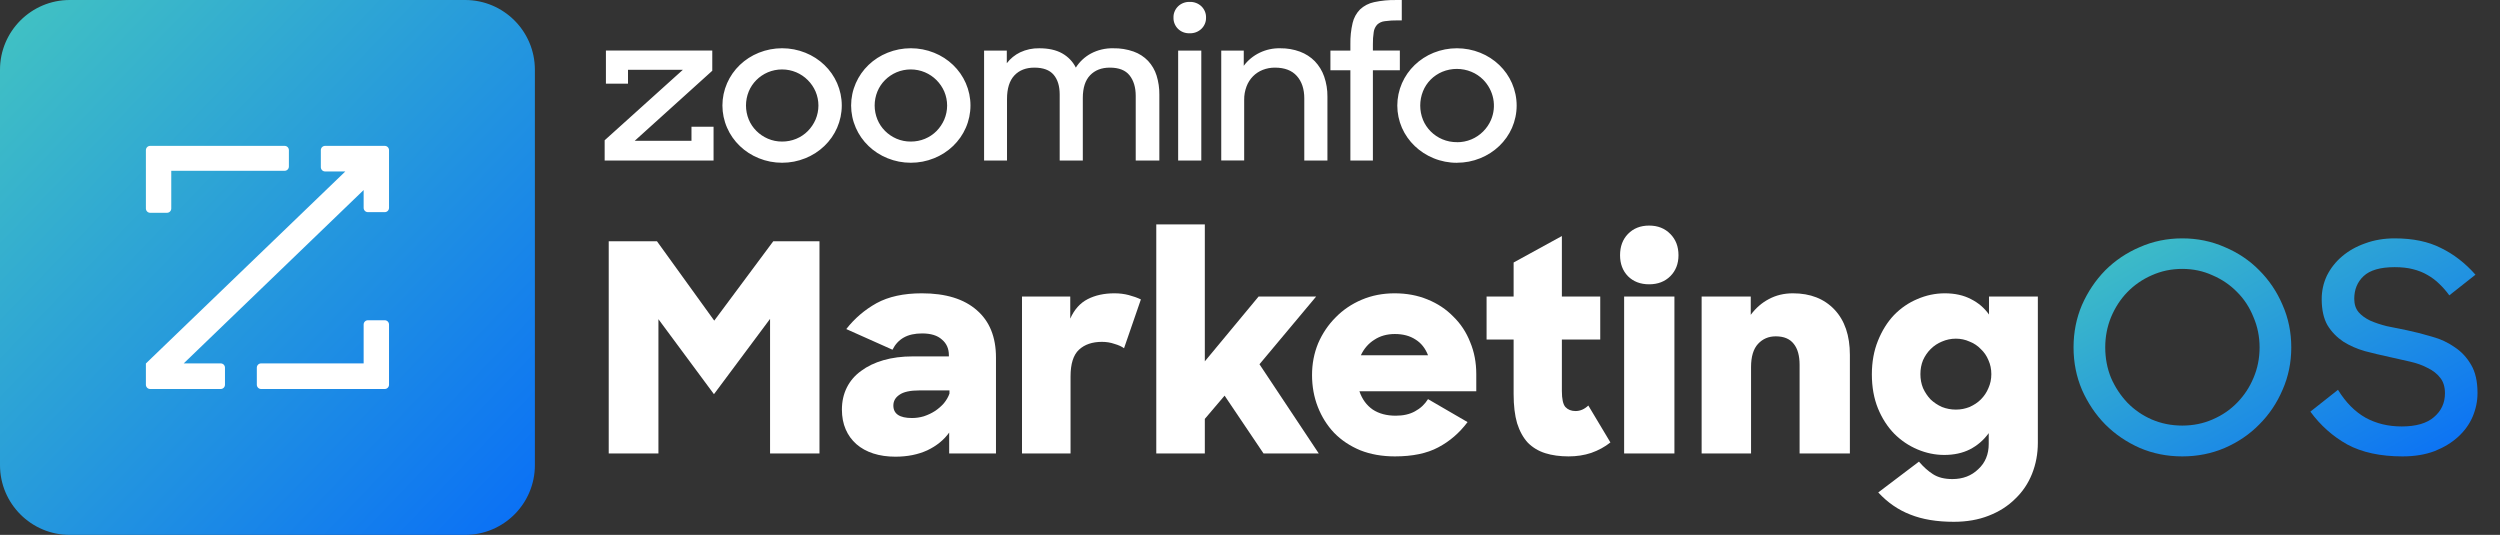
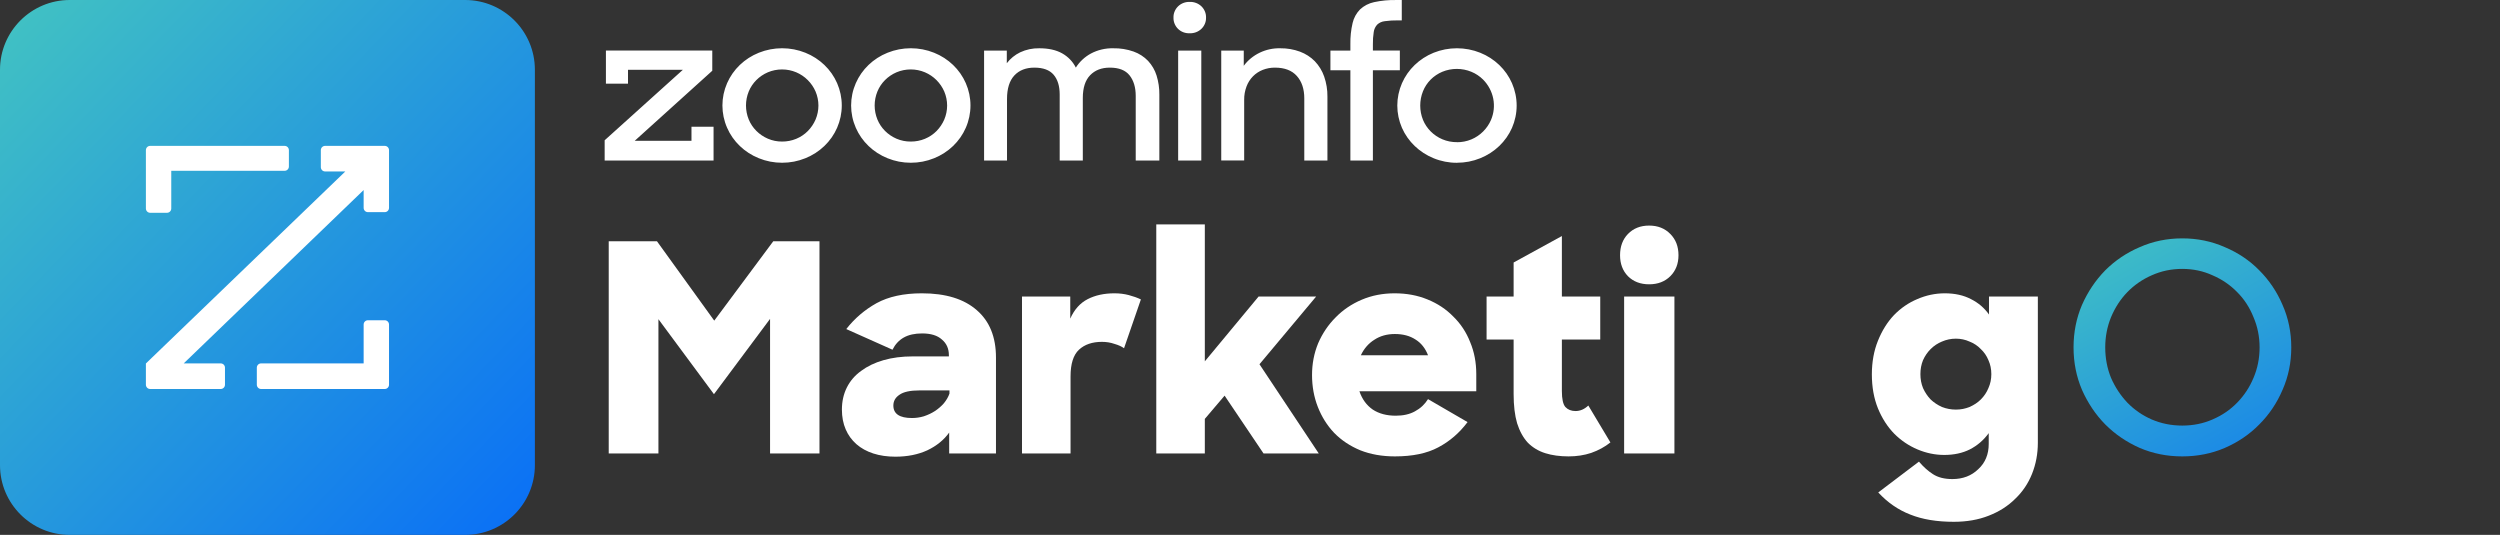
<svg xmlns="http://www.w3.org/2000/svg" width="215" height="46" viewBox="0 0 215 46" fill="none">
  <rect x="0" y="0" width="215" height="46" fill="#333333" stroke="none" />
  <path d="M0 6C0 2.686 2.686 0 6 0H40C43.314 0 46 2.686 46 6V40C46 43.314 43.314 46 40 46H6C2.686 46 0 43.314 0 40V6Z" fill="url(#paint0_linear_1747_14412)" />
  <path d="M27.958 12.545H33.09C33.293 12.545 33.456 12.71 33.456 12.914V17.871C33.458 18.075 33.297 18.242 33.094 18.244C33.093 18.244 33.092 18.244 33.09 18.244H31.639C31.436 18.244 31.273 18.079 31.273 17.875V16.344L15.799 31.252H18.982C19.184 31.252 19.348 31.417 19.348 31.621V33.085C19.348 33.289 19.184 33.454 18.982 33.454H12.913C12.711 33.454 12.547 33.289 12.547 33.085V31.259L29.698 14.745H27.958C27.756 14.745 27.592 14.58 27.592 14.376V12.914C27.592 12.71 27.756 12.545 27.958 12.545ZM14.729 14.689H24.479C24.681 14.689 24.845 14.524 24.845 14.32V12.914C24.845 12.711 24.682 12.546 24.481 12.545H12.913C12.711 12.545 12.547 12.71 12.547 12.914V17.931C12.547 18.135 12.711 18.3 12.913 18.3H14.365C14.567 18.299 14.729 18.134 14.729 17.931V14.689ZM31.273 31.252H22.453C22.251 31.252 22.087 31.417 22.087 31.621V33.085C22.087 33.289 22.251 33.454 22.453 33.454H33.09C33.293 33.454 33.456 33.289 33.456 33.085V27.911C33.455 27.707 33.293 27.543 33.09 27.542H31.639C31.436 27.542 31.273 27.707 31.273 27.911V31.252Z" fill="white" />
  <path d="M52 13.803V12.064L58.725 6.004H54.008V7.195H52.109V4.345H61.256V6.084L54.586 12.109H59.467V10.897H61.366V13.803H52ZM67.261 13.996C66.573 13.998 65.893 13.866 65.26 13.608C64.026 13.113 63.045 12.172 62.53 10.988C62.265 10.381 62.128 9.729 62.128 9.071C62.128 8.412 62.265 7.76 62.53 7.153C63.046 5.97 64.027 5.029 65.26 4.535C65.894 4.28 66.574 4.149 67.261 4.149C67.948 4.149 68.628 4.28 69.261 4.535C70.495 5.029 71.476 5.97 71.992 7.153C72.256 7.76 72.393 8.412 72.393 9.071C72.393 9.729 72.256 10.381 71.992 10.988C71.476 12.172 70.495 13.113 69.261 13.608C68.629 13.866 67.948 13.998 67.261 13.996ZM67.261 12.174C67.676 12.176 68.087 12.096 68.469 11.94C68.851 11.783 69.195 11.553 69.48 11.263C69.758 10.977 69.981 10.646 70.137 10.285C70.467 9.51 70.467 8.643 70.137 7.868C69.98 7.506 69.754 7.174 69.471 6.89C69.188 6.605 68.85 6.377 68.475 6.217C68.091 6.055 67.675 5.972 67.256 5.972C66.836 5.972 66.421 6.055 66.037 6.217C65.286 6.539 64.696 7.13 64.393 7.864C64.076 8.641 64.076 9.504 64.393 10.281C64.697 11.014 65.287 11.604 66.037 11.927C66.422 12.093 66.839 12.177 67.261 12.174ZM78.329 13.996C77.642 13.998 76.961 13.866 76.329 13.608C75.095 13.113 74.114 12.172 73.599 10.988C73.333 10.381 73.196 9.729 73.196 9.071C73.196 8.412 73.333 7.76 73.599 7.153C74.115 5.97 75.095 5.029 76.329 4.535C76.963 4.28 77.642 4.149 78.329 4.149C79.016 4.149 79.696 4.28 80.33 4.535C81.564 5.029 82.544 5.97 83.06 7.153C83.325 7.76 83.461 8.412 83.461 9.071C83.461 9.729 83.325 10.381 83.06 10.988C82.545 12.172 81.564 13.113 80.33 13.608C79.698 13.866 79.017 13.998 78.329 13.996ZM78.329 12.174C78.745 12.176 79.156 12.097 79.538 11.94C79.919 11.783 80.263 11.553 80.549 11.263C80.827 10.977 81.049 10.646 81.206 10.285C81.535 9.51 81.535 8.643 81.206 7.868C81.048 7.506 80.822 7.174 80.54 6.89C80.257 6.605 79.918 6.377 79.543 6.217C79.159 6.055 78.743 5.971 78.323 5.971C77.902 5.971 77.487 6.055 77.102 6.217C76.351 6.539 75.761 7.13 75.459 7.864C75.141 8.641 75.141 9.504 75.459 10.281C75.761 11.015 76.351 11.606 77.102 11.93C77.488 12.095 77.907 12.178 78.329 12.174ZM84.631 4.349H86.585V5.436C86.886 5.041 87.28 4.72 87.735 4.499C88.247 4.259 88.811 4.14 89.38 4.152C90.171 4.152 90.825 4.297 91.343 4.587C91.855 4.873 92.265 5.3 92.522 5.813C92.839 5.31 93.285 4.894 93.818 4.604C94.404 4.293 95.066 4.137 95.736 4.152C96.333 4.14 96.928 4.235 97.489 4.433C97.965 4.603 98.393 4.879 98.736 5.238C99.073 5.602 99.322 6.033 99.467 6.5C99.631 7.034 99.711 7.589 99.704 8.146V13.803H97.672V8.251C97.672 7.515 97.495 6.925 97.142 6.481C96.789 6.037 96.223 5.815 95.442 5.816C94.736 5.816 94.172 6.034 93.752 6.468C93.332 6.903 93.122 7.555 93.122 8.425V13.803H91.133V8.128C91.133 7.403 90.96 6.837 90.613 6.429C90.266 6.021 89.715 5.817 88.959 5.816C88.228 5.816 87.653 6.041 87.233 6.491C86.814 6.941 86.604 7.615 86.603 8.514V13.803H84.631V4.349ZM100.92 1.512C100.914 1.335 100.946 1.158 101.014 0.992C101.081 0.827 101.182 0.676 101.312 0.548C101.441 0.422 101.596 0.322 101.767 0.256C101.939 0.19 102.122 0.158 102.307 0.164C102.496 0.156 102.684 0.187 102.859 0.253C103.035 0.319 103.194 0.42 103.327 0.548C103.457 0.676 103.558 0.827 103.625 0.992C103.693 1.158 103.725 1.335 103.719 1.512C103.725 1.69 103.693 1.867 103.625 2.032C103.558 2.198 103.457 2.348 103.327 2.475C103.194 2.604 103.035 2.705 102.859 2.771C102.684 2.838 102.496 2.868 102.307 2.861C102.121 2.868 101.935 2.838 101.762 2.771C101.589 2.705 101.433 2.604 101.303 2.475C101.175 2.347 101.076 2.195 101.01 2.029C100.944 1.863 100.914 1.686 100.92 1.508V1.512ZM101.321 4.349H103.312V13.804H101.321V4.349ZM105.027 4.349H106.963V5.659C107.318 5.18 107.79 4.792 108.338 4.53C108.886 4.267 109.492 4.137 110.105 4.152C110.682 4.145 111.256 4.243 111.795 4.441C112.279 4.621 112.716 4.902 113.073 5.264C113.434 5.643 113.707 6.091 113.877 6.578C114.071 7.139 114.167 7.726 114.159 8.317V13.803H112.169V8.462C112.169 7.655 111.955 7.013 111.529 6.535C111.103 6.056 110.476 5.817 109.648 5.816C109.288 5.813 108.931 5.878 108.597 6.009C108.28 6.134 107.994 6.322 107.757 6.561C107.511 6.813 107.322 7.111 107.201 7.437C107.062 7.804 106.994 8.193 106.999 8.583V13.8H105.027V4.349ZM114.416 4.349H116.133V3.806C116.12 3.19 116.184 2.576 116.325 1.975C116.425 1.539 116.646 1.137 116.964 0.81C117.297 0.499 117.714 0.282 118.169 0.185C118.795 0.05 119.436 -0.011 120.078 0.002H120.553V1.753H120.223C119.842 1.747 119.46 1.77 119.082 1.823C118.837 1.85 118.609 1.955 118.434 2.121C118.275 2.3 118.173 2.519 118.141 2.751C118.087 3.105 118.062 3.462 118.069 3.82V4.345H120.387V6.044H118.069V13.803H116.133V6.044H114.416V4.349ZM125.296 14C124.607 14.003 123.924 13.869 123.29 13.608C122.065 13.109 121.09 12.174 120.57 10.999C120.305 10.39 120.168 9.737 120.168 9.077C120.168 8.417 120.305 7.764 120.57 7.155C121.086 5.975 122.062 5.036 123.29 4.537C123.925 4.282 124.607 4.151 125.295 4.151C125.984 4.151 126.665 4.282 127.3 4.537C128.534 5.032 129.515 5.973 130.031 7.156C130.295 7.765 130.432 8.418 130.432 9.078C130.432 9.737 130.295 10.39 130.031 10.999C129.511 12.177 128.531 13.114 127.3 13.608C126.668 13.866 125.987 13.998 125.3 13.996L125.296 14ZM125.296 12.231C125.725 12.234 126.15 12.151 126.543 11.986C126.921 11.827 127.262 11.597 127.547 11.311C127.837 11.022 128.068 10.684 128.227 10.313C128.473 9.734 128.539 9.099 128.419 8.484C128.298 7.869 127.996 7.3 127.547 6.845C127.26 6.558 126.915 6.329 126.534 6.172C126.14 6.01 125.716 5.926 125.287 5.926C124.859 5.926 124.435 6.01 124.041 6.172C123.663 6.331 123.322 6.56 123.036 6.845C122.75 7.135 122.526 7.475 122.377 7.847C122.061 8.64 122.061 9.516 122.377 10.308C122.53 10.679 122.756 11.018 123.044 11.306C123.329 11.592 123.671 11.822 124.049 11.981C124.443 12.147 124.869 12.23 125.3 12.226L125.296 12.231Z" fill="white" />
  <path d="M52.35 20.75H56.5L61.425 27.575L66.5 20.75H70.475V39H66.225V27.425L61.4 33.9L56.625 27.45V39H52.35V20.75Z" fill="white" />
  <path d="M77.004 39.275C76.304 39.275 75.671 39.183 75.104 39C74.538 38.816 74.054 38.55 73.654 38.2C73.254 37.85 72.946 37.425 72.729 36.925C72.513 36.425 72.404 35.858 72.404 35.225C72.404 34.525 72.546 33.892 72.829 33.325C73.113 32.758 73.521 32.283 74.054 31.9C74.588 31.5 75.229 31.192 75.979 30.975C76.729 30.758 77.571 30.65 78.504 30.65H81.604V30.55C81.604 29.983 81.404 29.533 81.004 29.2C80.621 28.85 80.054 28.675 79.304 28.675C78.671 28.675 78.146 28.791 77.729 29.025C77.313 29.258 76.988 29.608 76.754 30.075L72.779 28.3C73.496 27.383 74.363 26.642 75.379 26.075C76.413 25.508 77.713 25.225 79.279 25.225C81.329 25.225 82.904 25.708 84.004 26.675C85.104 27.625 85.654 28.983 85.654 30.75V39H81.629V37.2C81.179 37.833 80.554 38.342 79.754 38.725C78.954 39.092 78.038 39.275 77.004 39.275ZM78.429 35.95C78.779 35.95 79.121 35.9 79.454 35.8C79.804 35.683 80.121 35.533 80.404 35.35C80.704 35.15 80.963 34.925 81.179 34.675C81.396 34.408 81.554 34.133 81.654 33.85V33.575H79.079C78.279 33.575 77.704 33.7 77.354 33.95C77.004 34.183 76.829 34.492 76.829 34.875C76.829 35.592 77.363 35.95 78.429 35.95Z" fill="white" />
  <path d="M87.892 25.5H92.042V27.4C92.392 26.616 92.892 26.058 93.542 25.725C94.192 25.392 94.959 25.225 95.842 25.225C96.276 25.225 96.684 25.275 97.067 25.375C97.451 25.475 97.801 25.6 98.117 25.75L96.667 29.95C96.467 29.8 96.192 29.675 95.842 29.575C95.509 29.458 95.151 29.4 94.767 29.4C93.934 29.4 93.276 29.625 92.792 30.075C92.309 30.525 92.067 31.291 92.067 32.375V39H87.892V25.5Z" fill="white" />
  <path d="M105.315 34.025L103.615 36.025V39H99.44V19.3H103.615V31.075L108.24 25.5H113.19L108.315 31.325L113.415 39H108.665L105.315 34.025Z" fill="white" />
  <path d="M119.96 39.25C118.86 39.25 117.869 39.075 116.985 38.725C116.102 38.358 115.352 37.858 114.735 37.225C114.135 36.592 113.669 35.85 113.335 35C113.002 34.15 112.835 33.233 112.835 32.25C112.835 31.283 113.01 30.375 113.36 29.525C113.727 28.675 114.227 27.933 114.86 27.3C115.494 26.65 116.244 26.142 117.11 25.775C117.977 25.408 118.919 25.225 119.935 25.225C120.969 25.225 121.91 25.4 122.76 25.75C123.627 26.1 124.369 26.591 124.985 27.225C125.619 27.841 126.102 28.575 126.435 29.425C126.785 30.258 126.96 31.175 126.96 32.175V33.65H116.91C117.144 34.333 117.527 34.858 118.06 35.225C118.594 35.575 119.252 35.75 120.035 35.75C120.685 35.75 121.235 35.625 121.685 35.375C122.152 35.125 122.527 34.775 122.81 34.325L126.21 36.3C125.51 37.233 124.669 37.958 123.685 38.475C122.719 38.992 121.477 39.25 119.96 39.25ZM119.96 28.725C119.277 28.725 118.685 28.892 118.185 29.225C117.685 29.541 117.302 29.983 117.035 30.55H122.81C122.577 29.95 122.219 29.5 121.735 29.2C121.252 28.883 120.66 28.725 119.96 28.725Z" fill="white" />
  <path d="M127.846 25.5H130.171V22.575L134.321 20.3V25.5H137.621V29.2H134.321V33.625C134.321 34.308 134.421 34.767 134.621 35C134.838 35.233 135.13 35.35 135.496 35.35C135.896 35.35 136.263 35.191 136.596 34.875L138.496 38.05C138.013 38.433 137.463 38.733 136.846 38.95C136.246 39.15 135.596 39.25 134.896 39.25C134.146 39.25 133.48 39.158 132.896 38.975C132.313 38.791 131.813 38.492 131.396 38.075C130.996 37.642 130.688 37.083 130.471 36.4C130.271 35.717 130.171 34.875 130.171 33.875V29.2H127.846V25.5Z" fill="white" />
  <path d="M139.675 25.5H144V39H139.675V25.5ZM139.325 21.95C139.325 21.2 139.55 20.591 140 20.125C140.466 19.642 141.075 19.4 141.825 19.4C142.575 19.4 143.183 19.642 143.65 20.125C144.116 20.591 144.35 21.2 144.35 21.95C144.35 22.683 144.116 23.283 143.65 23.75C143.183 24.216 142.575 24.45 141.825 24.45C141.075 24.45 140.466 24.216 140 23.75C139.55 23.283 139.325 22.683 139.325 21.95Z" fill="white" />
-   <path d="M146.34 25.5H150.565V27.075C150.998 26.491 151.515 26.041 152.115 25.725C152.731 25.392 153.423 25.225 154.19 25.225C155.69 25.225 156.881 25.692 157.765 26.625C158.648 27.558 159.09 28.858 159.09 30.525V39H154.765V31.375C154.765 30.591 154.598 29.991 154.265 29.575C153.931 29.142 153.415 28.925 152.715 28.925C152.098 28.925 151.59 29.142 151.19 29.575C150.79 30.008 150.59 30.675 150.59 31.575V39H146.34V25.5Z" fill="white" />
  <path d="M167.205 39.125C166.421 39.125 165.655 38.967 164.905 38.65C164.155 38.333 163.488 37.883 162.905 37.3C162.321 36.7 161.855 35.975 161.505 35.125C161.155 34.258 160.98 33.283 160.98 32.2C160.98 31.133 161.155 30.166 161.505 29.3C161.855 28.433 162.313 27.7 162.88 27.1C163.463 26.5 164.13 26.041 164.88 25.725C165.646 25.392 166.438 25.225 167.255 25.225C168.121 25.225 168.871 25.392 169.505 25.725C170.138 26.041 170.655 26.483 171.055 27.05V25.5H175.255V38.075C175.255 39.025 175.088 39.916 174.755 40.75C174.421 41.583 173.938 42.3 173.305 42.9C172.688 43.517 171.93 44 171.03 44.35C170.146 44.7 169.146 44.875 168.03 44.875C166.563 44.875 165.313 44.666 164.28 44.25C163.246 43.85 162.33 43.217 161.53 42.35L165.03 39.7C165.413 40.15 165.813 40.508 166.23 40.775C166.663 41.058 167.221 41.2 167.905 41.2C168.805 41.2 169.546 40.916 170.13 40.35C170.73 39.8 171.03 39.075 171.03 38.175V37.25C170.596 37.85 170.055 38.316 169.405 38.65C168.771 38.967 168.038 39.125 167.205 39.125ZM168.205 35.225C168.621 35.225 169.013 35.15 169.38 35C169.763 34.833 170.088 34.617 170.355 34.35C170.638 34.066 170.855 33.742 171.005 33.375C171.171 33.008 171.255 32.608 171.255 32.175C171.255 31.741 171.171 31.341 171.005 30.975C170.855 30.608 170.638 30.291 170.355 30.025C170.088 29.741 169.763 29.525 169.38 29.375C169.013 29.208 168.621 29.125 168.205 29.125C167.788 29.125 167.388 29.208 167.005 29.375C166.638 29.525 166.313 29.741 166.03 30.025C165.763 30.291 165.546 30.608 165.38 30.975C165.23 31.341 165.155 31.741 165.155 32.175C165.155 32.608 165.23 33.008 165.38 33.375C165.546 33.742 165.763 34.066 166.03 34.35C166.313 34.617 166.638 34.833 167.005 35C167.388 35.15 167.788 35.225 168.205 35.225Z" fill="white" />
  <path d="M187.675 39.25C186.375 39.25 185.158 39.008 184.025 38.525C182.892 38.025 181.9 37.35 181.05 36.5C180.217 35.65 179.55 34.658 179.05 33.525C178.567 32.392 178.325 31.175 178.325 29.875C178.325 28.575 178.567 27.358 179.05 26.225C179.55 25.092 180.217 24.1 181.05 23.25C181.9 22.4 182.892 21.733 184.025 21.25C185.158 20.75 186.375 20.5 187.675 20.5C188.975 20.5 190.192 20.75 191.325 21.25C192.475 21.733 193.467 22.4 194.3 23.25C195.15 24.1 195.817 25.092 196.3 26.225C196.8 27.358 197.05 28.575 197.05 29.875C197.05 31.175 196.8 32.392 196.3 33.525C195.817 34.658 195.15 35.65 194.3 36.5C193.467 37.35 192.475 38.025 191.325 38.525C190.192 39.008 188.975 39.25 187.675 39.25ZM187.675 36.6C188.608 36.6 189.475 36.425 190.275 36.075C191.092 35.725 191.8 35.242 192.4 34.625C193 34.008 193.467 33.3 193.8 32.5C194.15 31.683 194.325 30.808 194.325 29.875C194.325 28.958 194.15 28.092 193.8 27.275C193.467 26.442 193 25.725 192.4 25.125C191.8 24.508 191.092 24.025 190.275 23.675C189.475 23.308 188.608 23.125 187.675 23.125C186.742 23.125 185.867 23.308 185.05 23.675C184.25 24.025 183.55 24.508 182.95 25.125C182.367 25.725 181.9 26.442 181.55 27.275C181.217 28.092 181.05 28.958 181.05 29.875C181.05 30.808 181.217 31.683 181.55 32.5C181.9 33.3 182.367 34.008 182.95 34.625C183.55 35.242 184.25 35.725 185.05 36.075C185.867 36.425 186.742 36.6 187.675 36.6Z" fill="url(#paint1_linear_1747_14412)" />
-   <path d="M206.616 39.25C204.716 39.25 203.133 38.908 201.866 38.225C200.616 37.525 199.558 36.583 198.691 35.4L201.066 33.525C201.733 34.608 202.525 35.408 203.441 35.925C204.358 36.425 205.391 36.675 206.541 36.675C207.775 36.675 208.7 36.408 209.316 35.875C209.95 35.342 210.266 34.658 210.266 33.825C210.266 33.275 210.133 32.833 209.866 32.5C209.6 32.15 209.241 31.867 208.791 31.65C208.358 31.417 207.85 31.233 207.266 31.1C206.7 30.967 206.108 30.833 205.491 30.7C204.791 30.55 204.091 30.383 203.391 30.2C202.691 30 202.066 29.725 201.516 29.375C200.966 29.008 200.516 28.542 200.166 27.975C199.833 27.392 199.666 26.642 199.666 25.725C199.666 25.008 199.816 24.333 200.116 23.7C200.433 23.067 200.866 22.517 201.416 22.05C201.983 21.567 202.65 21.192 203.416 20.925C204.183 20.642 205.025 20.5 205.941 20.5C207.508 20.5 208.833 20.775 209.916 21.325C211.016 21.858 212.008 22.625 212.891 23.625L210.641 25.4C210.375 25.033 210.091 24.708 209.791 24.425C209.491 24.125 209.15 23.867 208.766 23.65C208.4 23.433 207.983 23.267 207.516 23.15C207.066 23.033 206.541 22.975 205.941 22.975C204.708 22.975 203.816 23.233 203.266 23.75C202.733 24.25 202.466 24.9 202.466 25.7C202.466 26.167 202.591 26.55 202.841 26.85C203.091 27.133 203.425 27.375 203.841 27.575C204.258 27.758 204.733 27.917 205.266 28.05C205.816 28.167 206.391 28.283 206.991 28.4C207.708 28.55 208.425 28.733 209.141 28.95C209.875 29.15 210.525 29.45 211.091 29.85C211.675 30.233 212.15 30.742 212.516 31.375C212.883 31.992 213.066 32.8 213.066 33.8C213.066 34.5 212.925 35.183 212.641 35.85C212.358 36.5 211.941 37.075 211.391 37.575C210.841 38.075 210.166 38.483 209.366 38.8C208.566 39.1 207.65 39.25 206.616 39.25Z" fill="url(#paint2_linear_1747_14412)" />
  <defs>
    <linearGradient id="paint0_linear_1747_14412" x1="1.575" y1="2.091" x2="54.056" y2="52.277" gradientUnits="userSpaceOnUse">
      <stop stop-color="#40C0C4" />
      <stop offset="1" stop-color="#0061FF" />
    </linearGradient>
    <linearGradient id="paint1_linear_1747_14412" x1="179.514" y1="21.352" x2="197.846" y2="53.833" gradientUnits="userSpaceOnUse">
      <stop stop-color="#40C0C4" />
      <stop offset="1" stop-color="#0061FF" />
    </linearGradient>
    <linearGradient id="paint2_linear_1747_14412" x1="179.514" y1="21.352" x2="197.846" y2="53.833" gradientUnits="userSpaceOnUse">
      <stop stop-color="#40C0C4" />
      <stop offset="1" stop-color="#0061FF" />
    </linearGradient>
  </defs>
</svg>